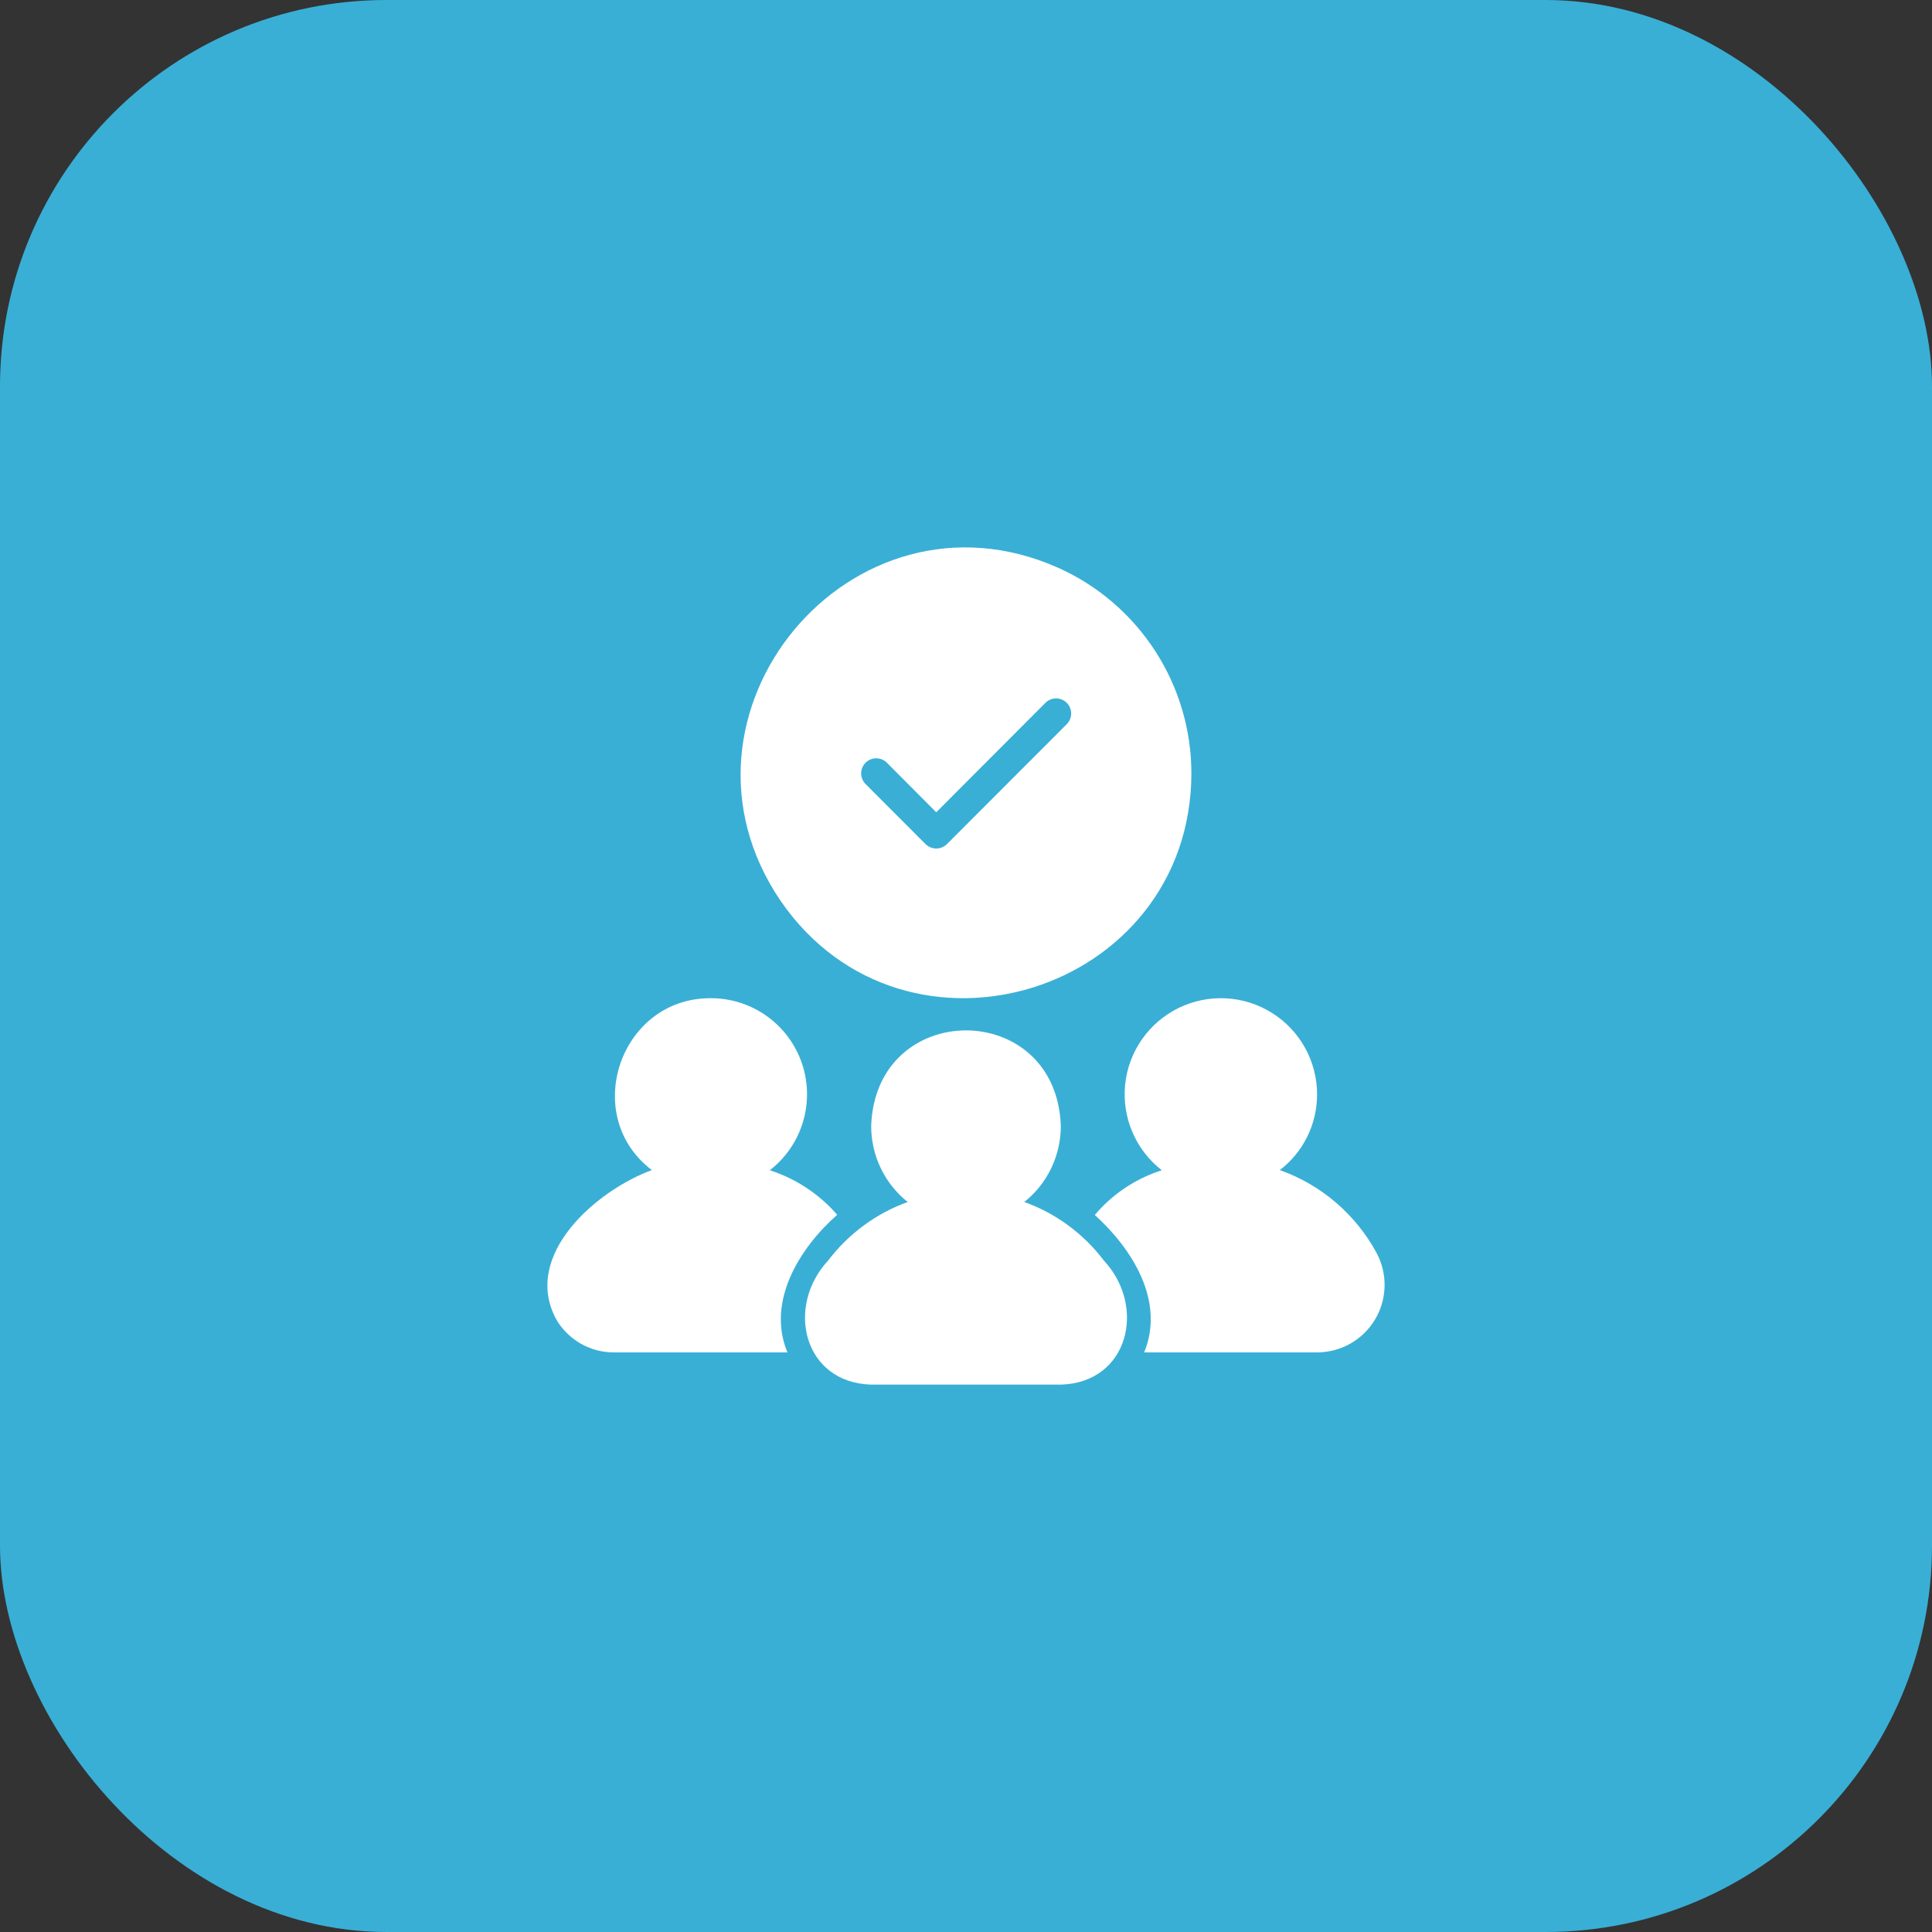
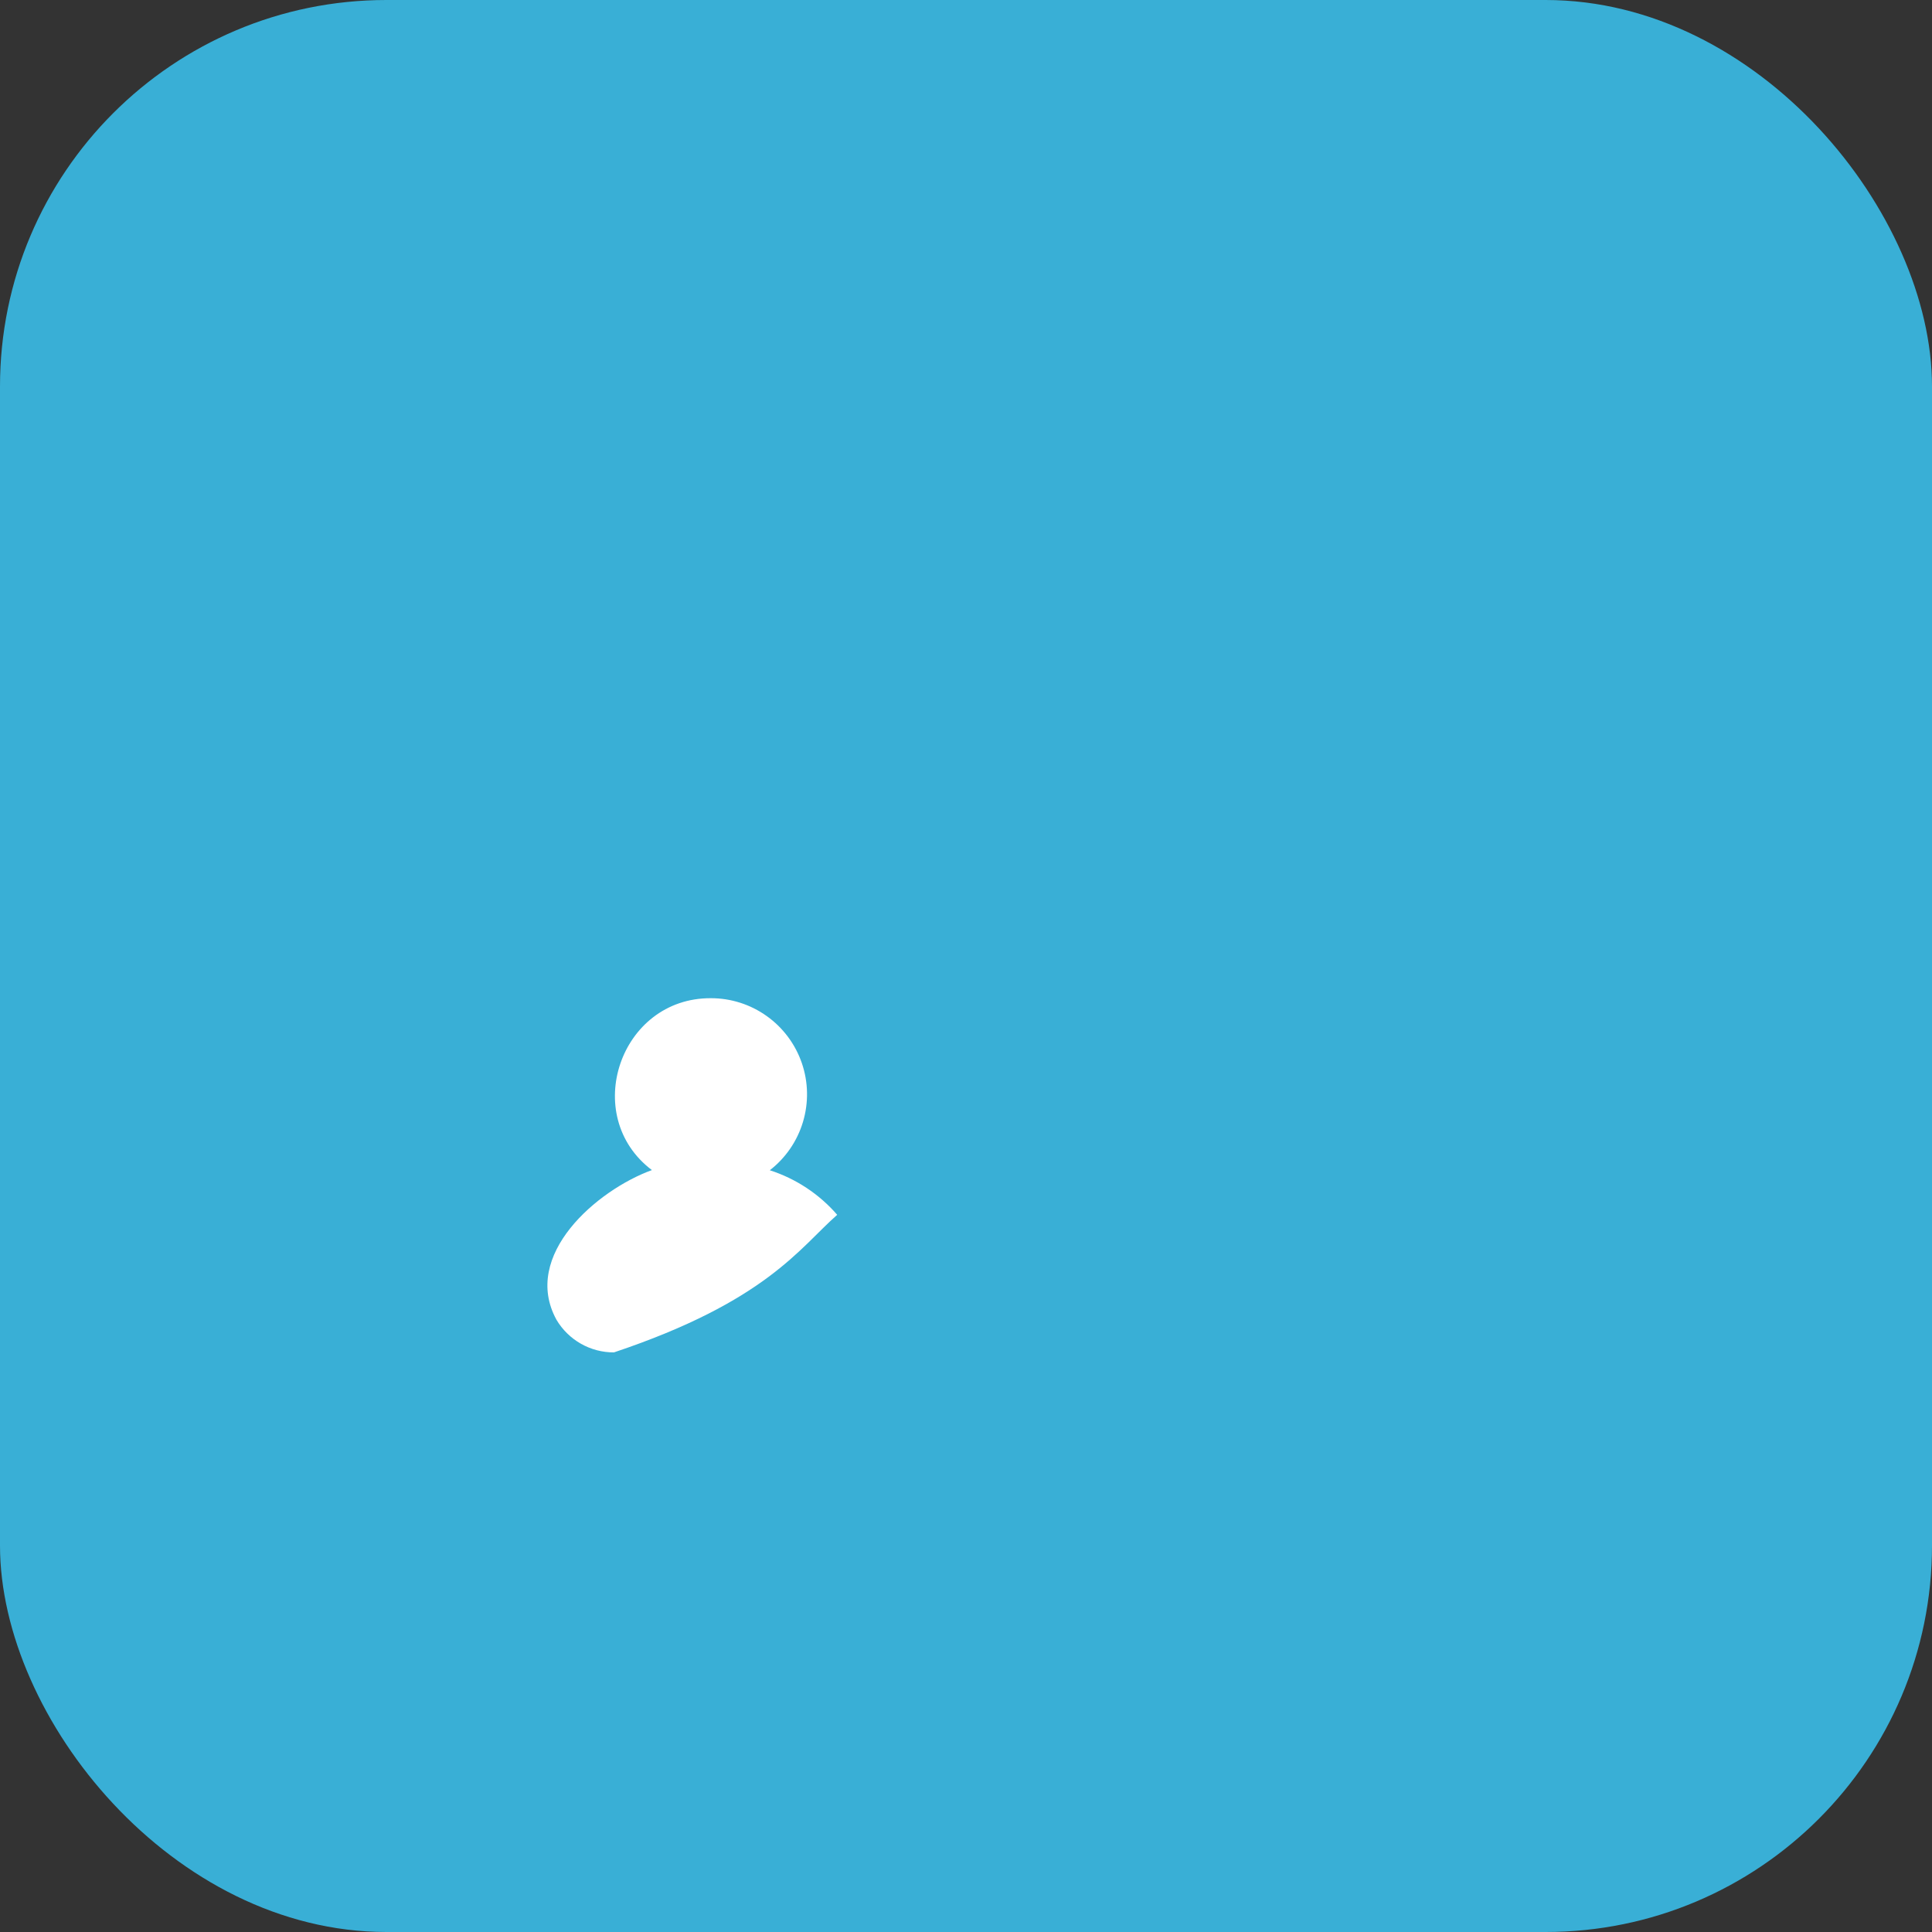
<svg xmlns="http://www.w3.org/2000/svg" width="60" height="60" viewBox="0 0 60 60" fill="none">
  <rect x="0" y="0" width="60" height="60" fill="#333333" stroke="none" />
  <rect width="60" height="60" rx="12" fill="#39AFD6" />
-   <path d="M34.281 39.146C33.647 38.311 32.789 37.679 31.81 37.329C32.163 37.049 32.449 36.691 32.646 36.282C32.842 35.873 32.945 35.423 32.945 34.968C32.808 31.012 27.193 31.009 27.055 34.968C27.055 35.423 27.157 35.873 27.354 36.282C27.551 36.691 27.837 37.049 28.19 37.329C27.212 37.681 26.354 38.312 25.719 39.146C24.389 40.578 24.949 42.924 27.032 43L32.968 43C35.048 42.924 35.613 40.58 34.281 39.146Z" fill="white" />
-   <path d="M42.759 38.926C42.111 37.72 41.037 36.797 39.746 36.338C40.107 36.062 40.399 35.706 40.599 35.298C40.8 34.891 40.904 34.442 40.903 33.988C40.903 33.481 40.774 32.983 40.529 32.539C40.283 32.096 39.928 31.722 39.498 31.454C39.068 31.185 38.577 31.03 38.07 31.004C37.564 30.978 37.059 31.081 36.603 31.303C36.148 31.526 35.756 31.86 35.466 32.276C35.175 32.691 34.995 33.174 34.943 33.678C34.891 34.182 34.968 34.691 35.167 35.158C35.366 35.624 35.68 36.032 36.081 36.343C35.27 36.601 34.548 37.082 34 37.732C35.163 38.786 36.188 40.406 35.533 42H40.927C41.286 41.995 41.638 41.899 41.949 41.72C42.26 41.541 42.52 41.284 42.704 40.976C42.888 40.668 42.989 40.317 42.999 39.959C43.009 39.6 42.926 39.244 42.759 38.926Z" fill="white" />
-   <path d="M26 37.727C25.442 37.083 24.718 36.605 23.907 36.343C24.399 35.962 24.76 35.436 24.938 34.839C25.116 34.243 25.104 33.605 24.902 33.016C24.7 32.428 24.319 31.916 23.812 31.555C23.306 31.193 22.698 30.999 22.076 31C19.251 30.987 18.016 34.654 20.245 36.338C18.54 36.959 16.182 38.979 17.282 40.987C17.465 41.296 17.726 41.552 18.039 41.73C18.352 41.908 18.706 42.001 19.066 42H24.454C23.796 40.416 24.837 38.749 26 37.727Z" fill="white" />
-   <path d="M24.247 27.984C28.121 33.599 36.979 30.855 37 24.018C36.999 22.666 36.607 21.344 35.871 20.211C35.136 19.077 34.089 18.181 32.856 17.63C26.437 14.782 20.295 22.181 24.247 27.984ZM26.881 23.687C26.969 23.599 27.088 23.55 27.212 23.55C27.336 23.55 27.455 23.599 27.543 23.687L29.076 25.226L32.474 21.82C32.562 21.735 32.681 21.688 32.803 21.69C32.926 21.691 33.043 21.74 33.129 21.827C33.216 21.913 33.265 22.031 33.266 22.154C33.268 22.276 33.221 22.394 33.136 22.483L29.407 26.216C29.319 26.302 29.2 26.351 29.076 26.351C28.953 26.351 28.834 26.302 28.745 26.216L26.881 24.349C26.793 24.261 26.744 24.142 26.744 24.018C26.744 23.894 26.793 23.775 26.881 23.687Z" fill="white" />
+   <path d="M26 37.727C25.442 37.083 24.718 36.605 23.907 36.343C24.399 35.962 24.76 35.436 24.938 34.839C25.116 34.243 25.104 33.605 24.902 33.016C24.7 32.428 24.319 31.916 23.812 31.555C23.306 31.193 22.698 30.999 22.076 31C19.251 30.987 18.016 34.654 20.245 36.338C18.54 36.959 16.182 38.979 17.282 40.987C17.465 41.296 17.726 41.552 18.039 41.73C18.352 41.908 18.706 42.001 19.066 42C23.796 40.416 24.837 38.749 26 37.727Z" fill="white" />
</svg>